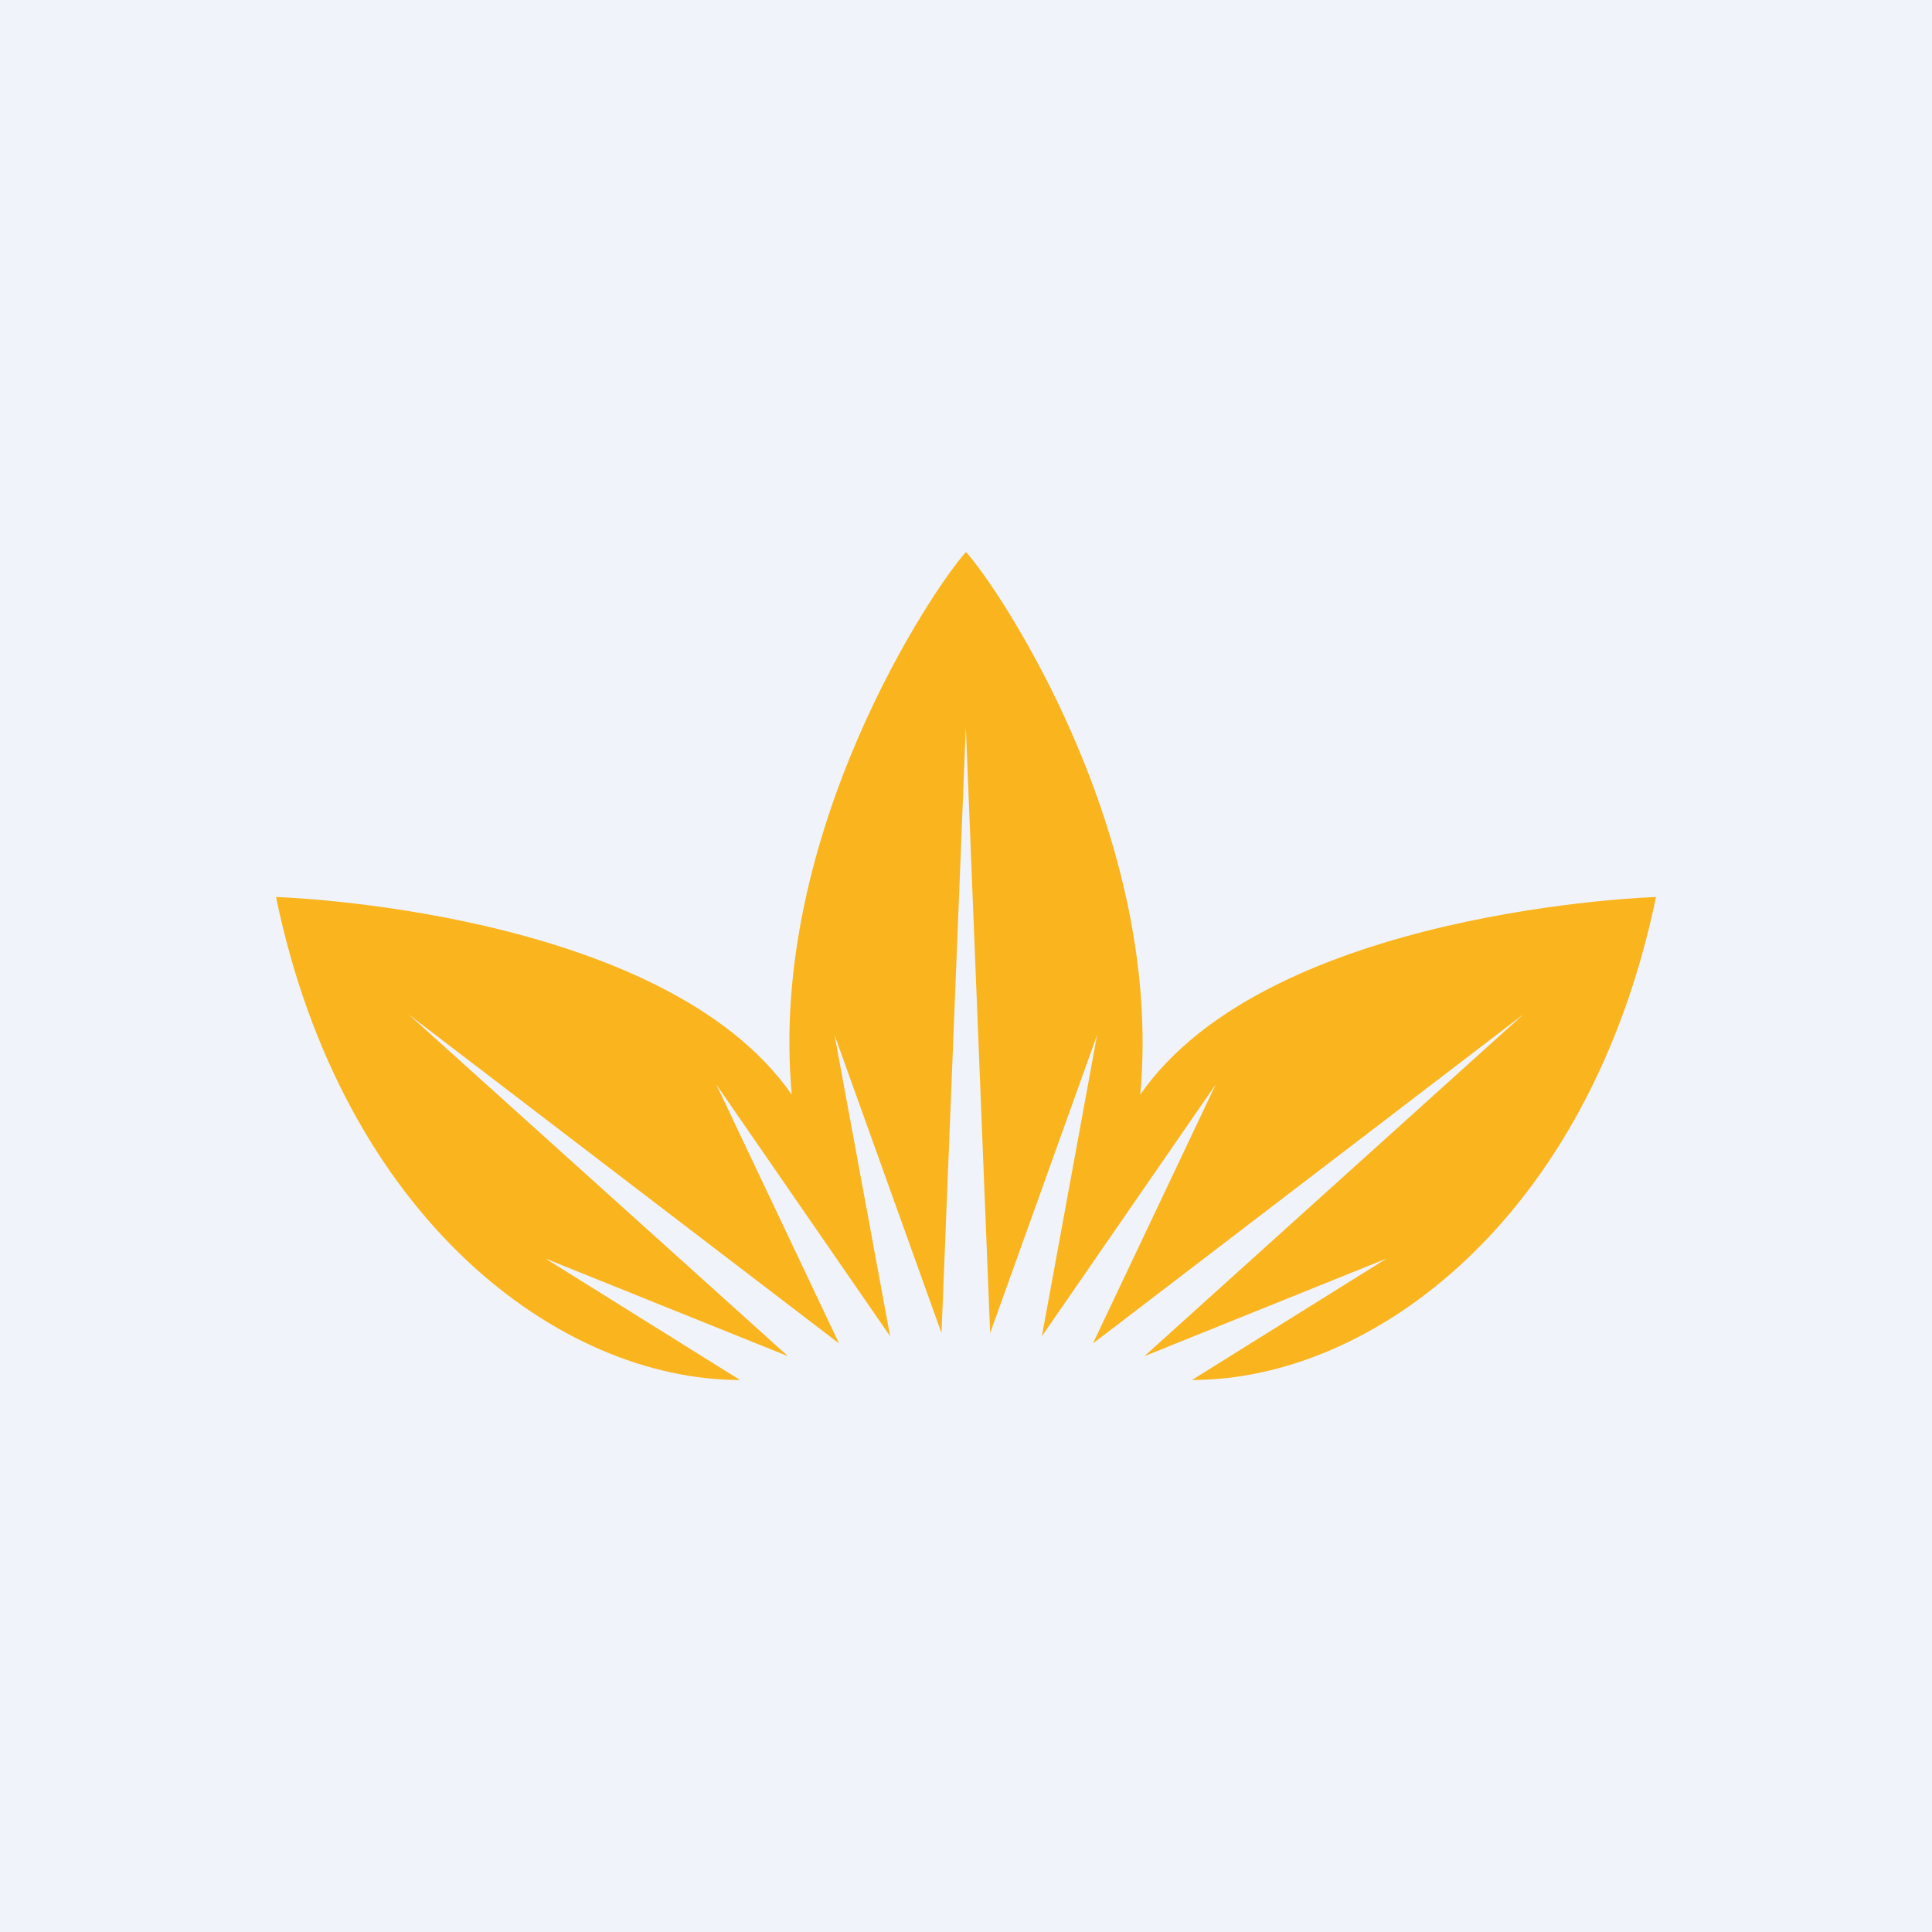
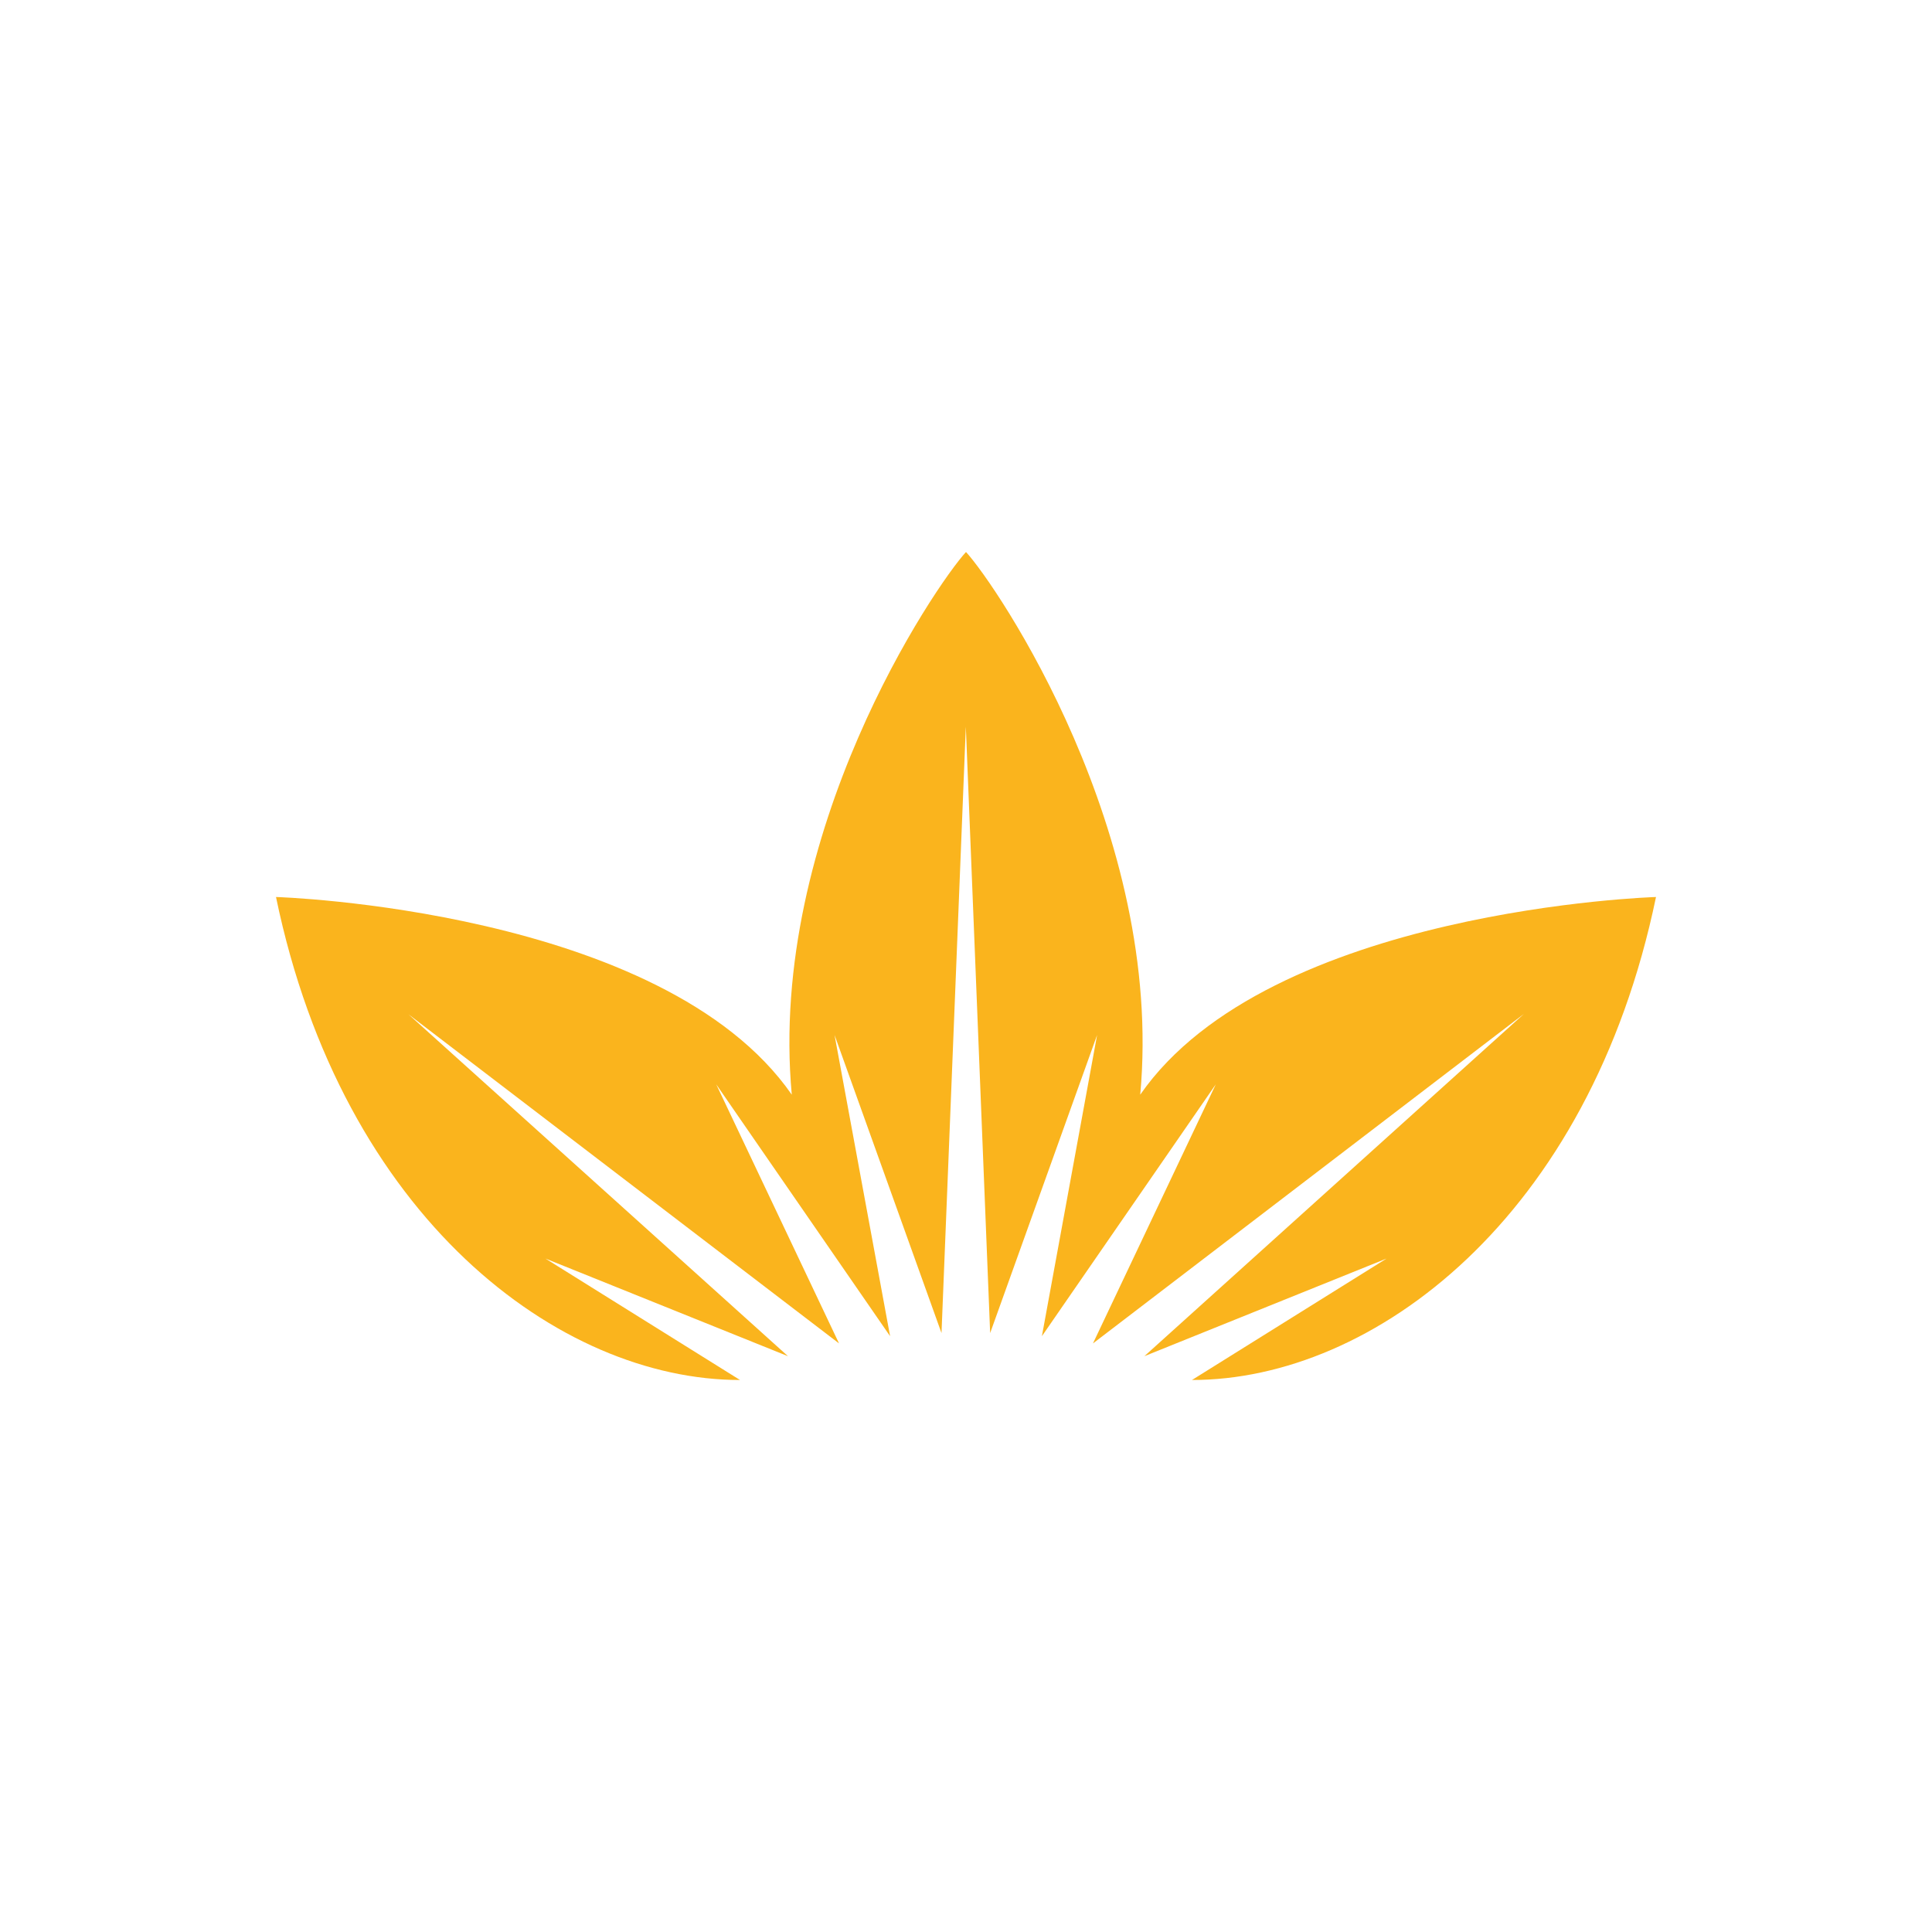
<svg xmlns="http://www.w3.org/2000/svg" width="56" height="56" viewBox="0 0 56 56">
-   <path fill="#F0F3FA" d="M0 0h56v56H0z" />
  <path d="m28 20.94-.71 17.7-3.1-8.64 1.61 8.73-5.04-7.3 3.56 7.51-12.48-9.54 11 9.91-7.03-2.83L21.45 40C16.21 40 9.93 35.31 8 26c0 0 11.21.34 14.95 5.73-.7-7.6 4.15-14.75 5.05-15.73.9.98 5.75 8.14 5.05 15.73C36.79 26.34 48 26 48 26c-1.93 9.31-8.2 14-13.45 14l5.64-3.52-7.02 2.83 11-9.92-12.49 9.55 3.56-7.51-5.04 7.3L31.8 30l-3.1 8.64-.71-17.7Z" fill="#FAB41D" />
</svg>